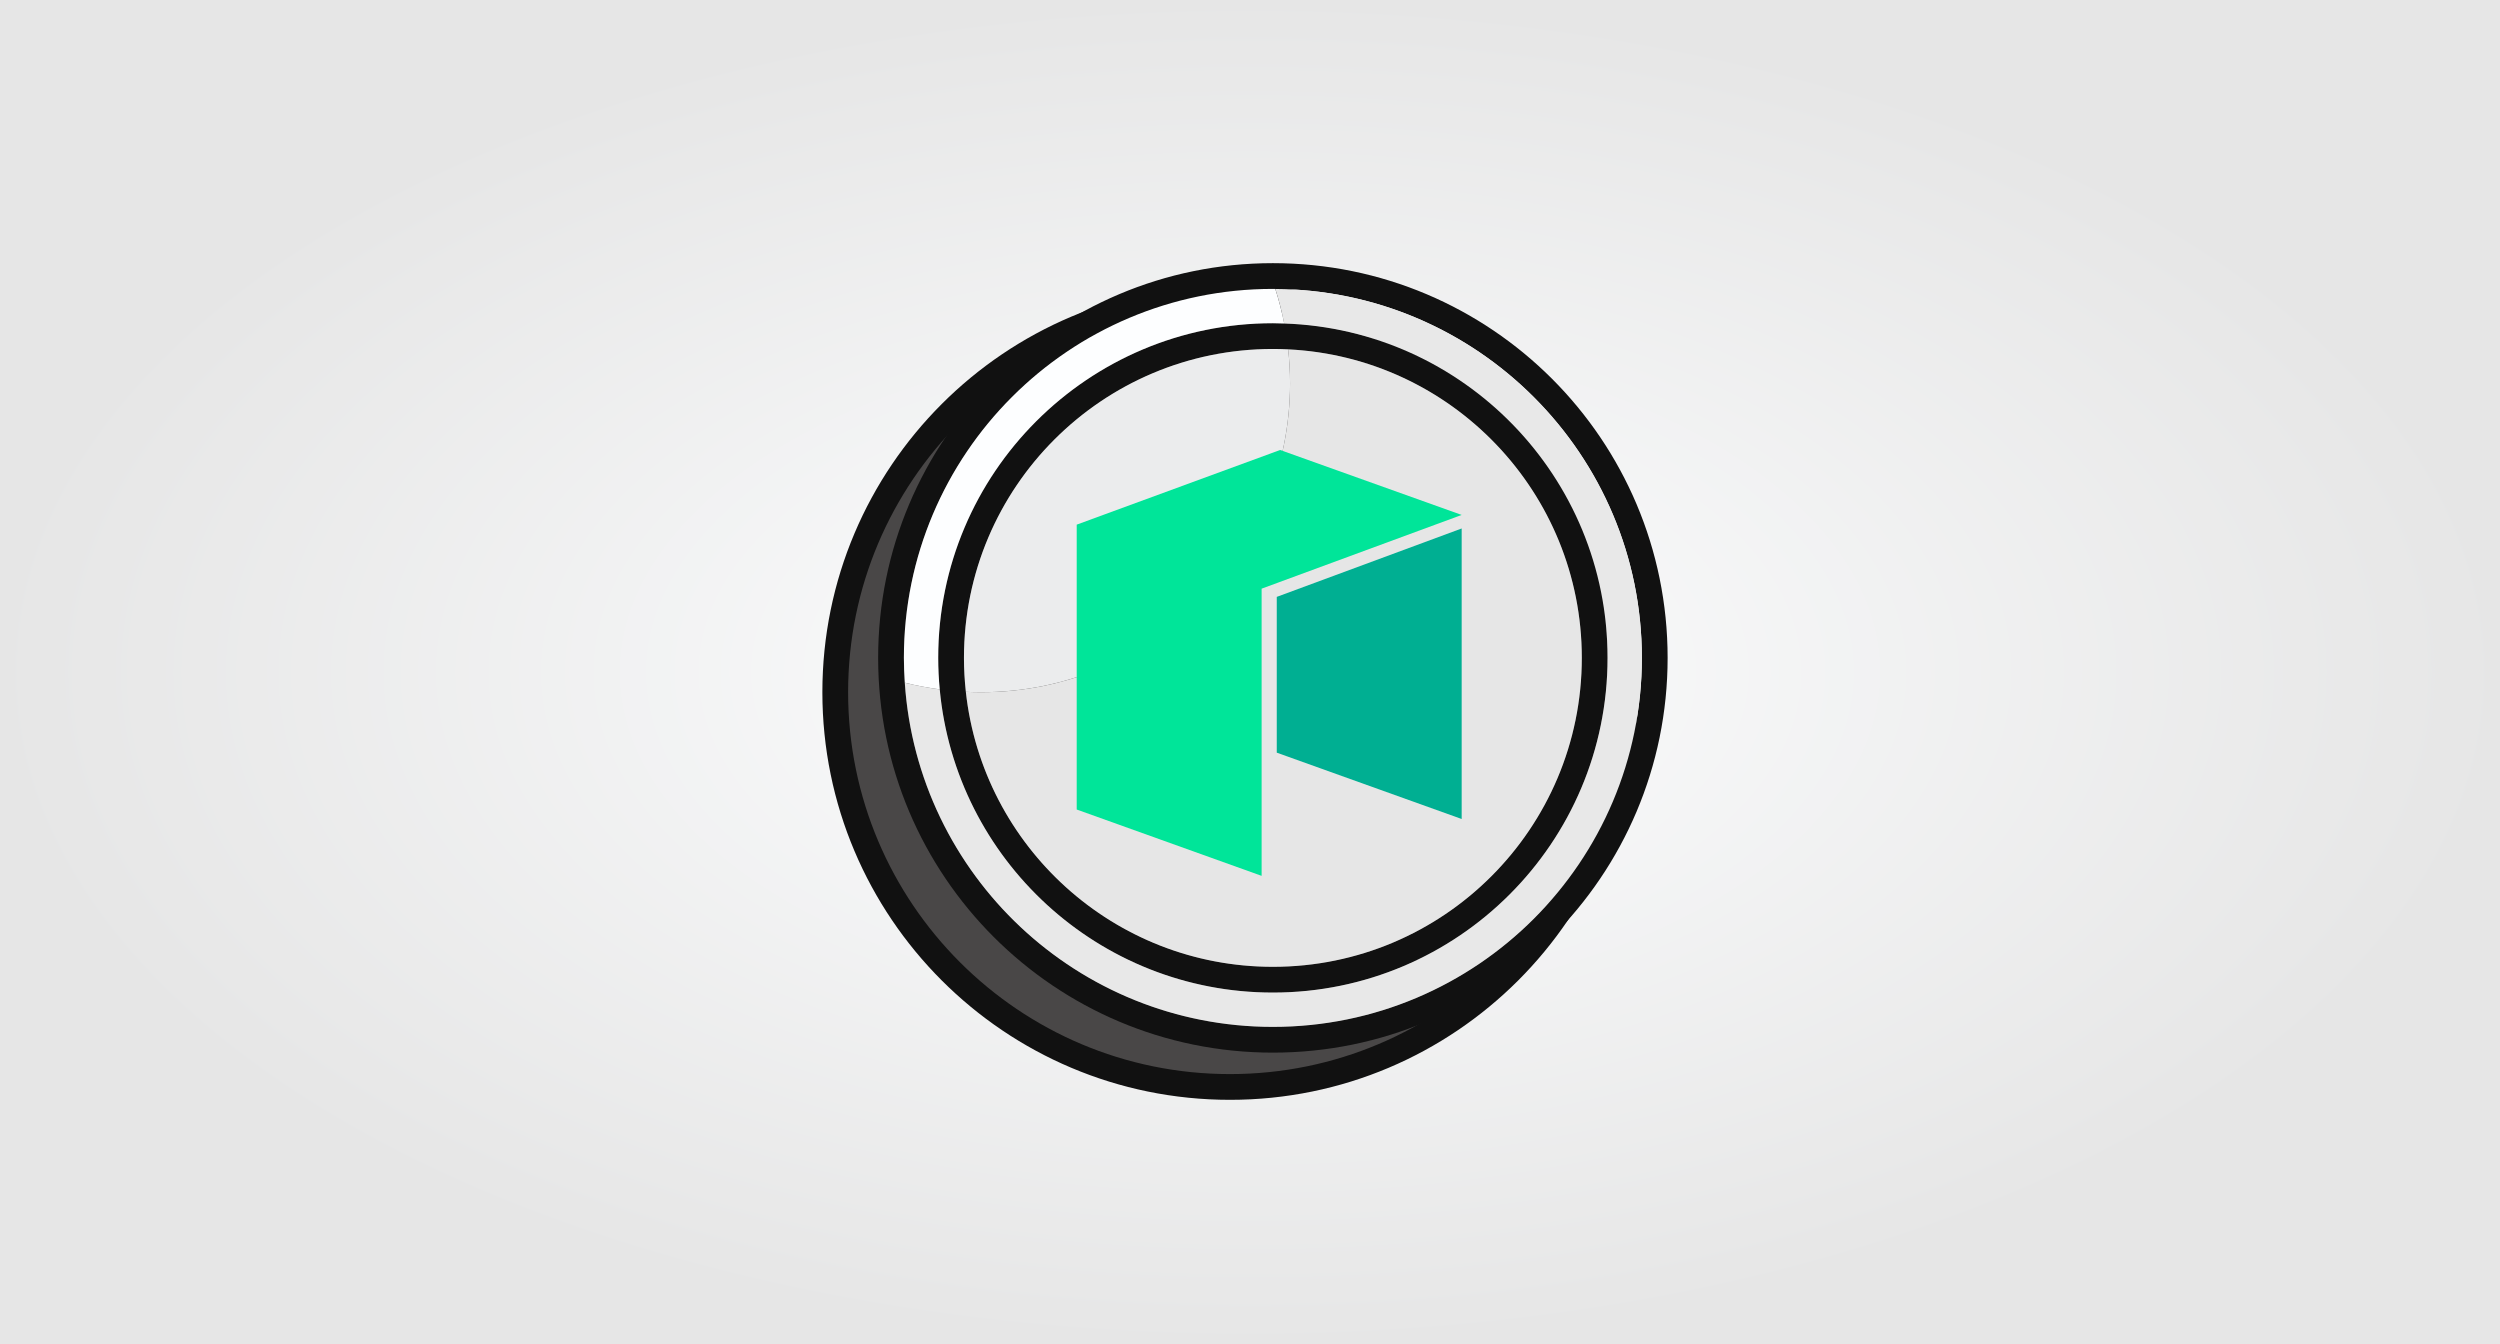
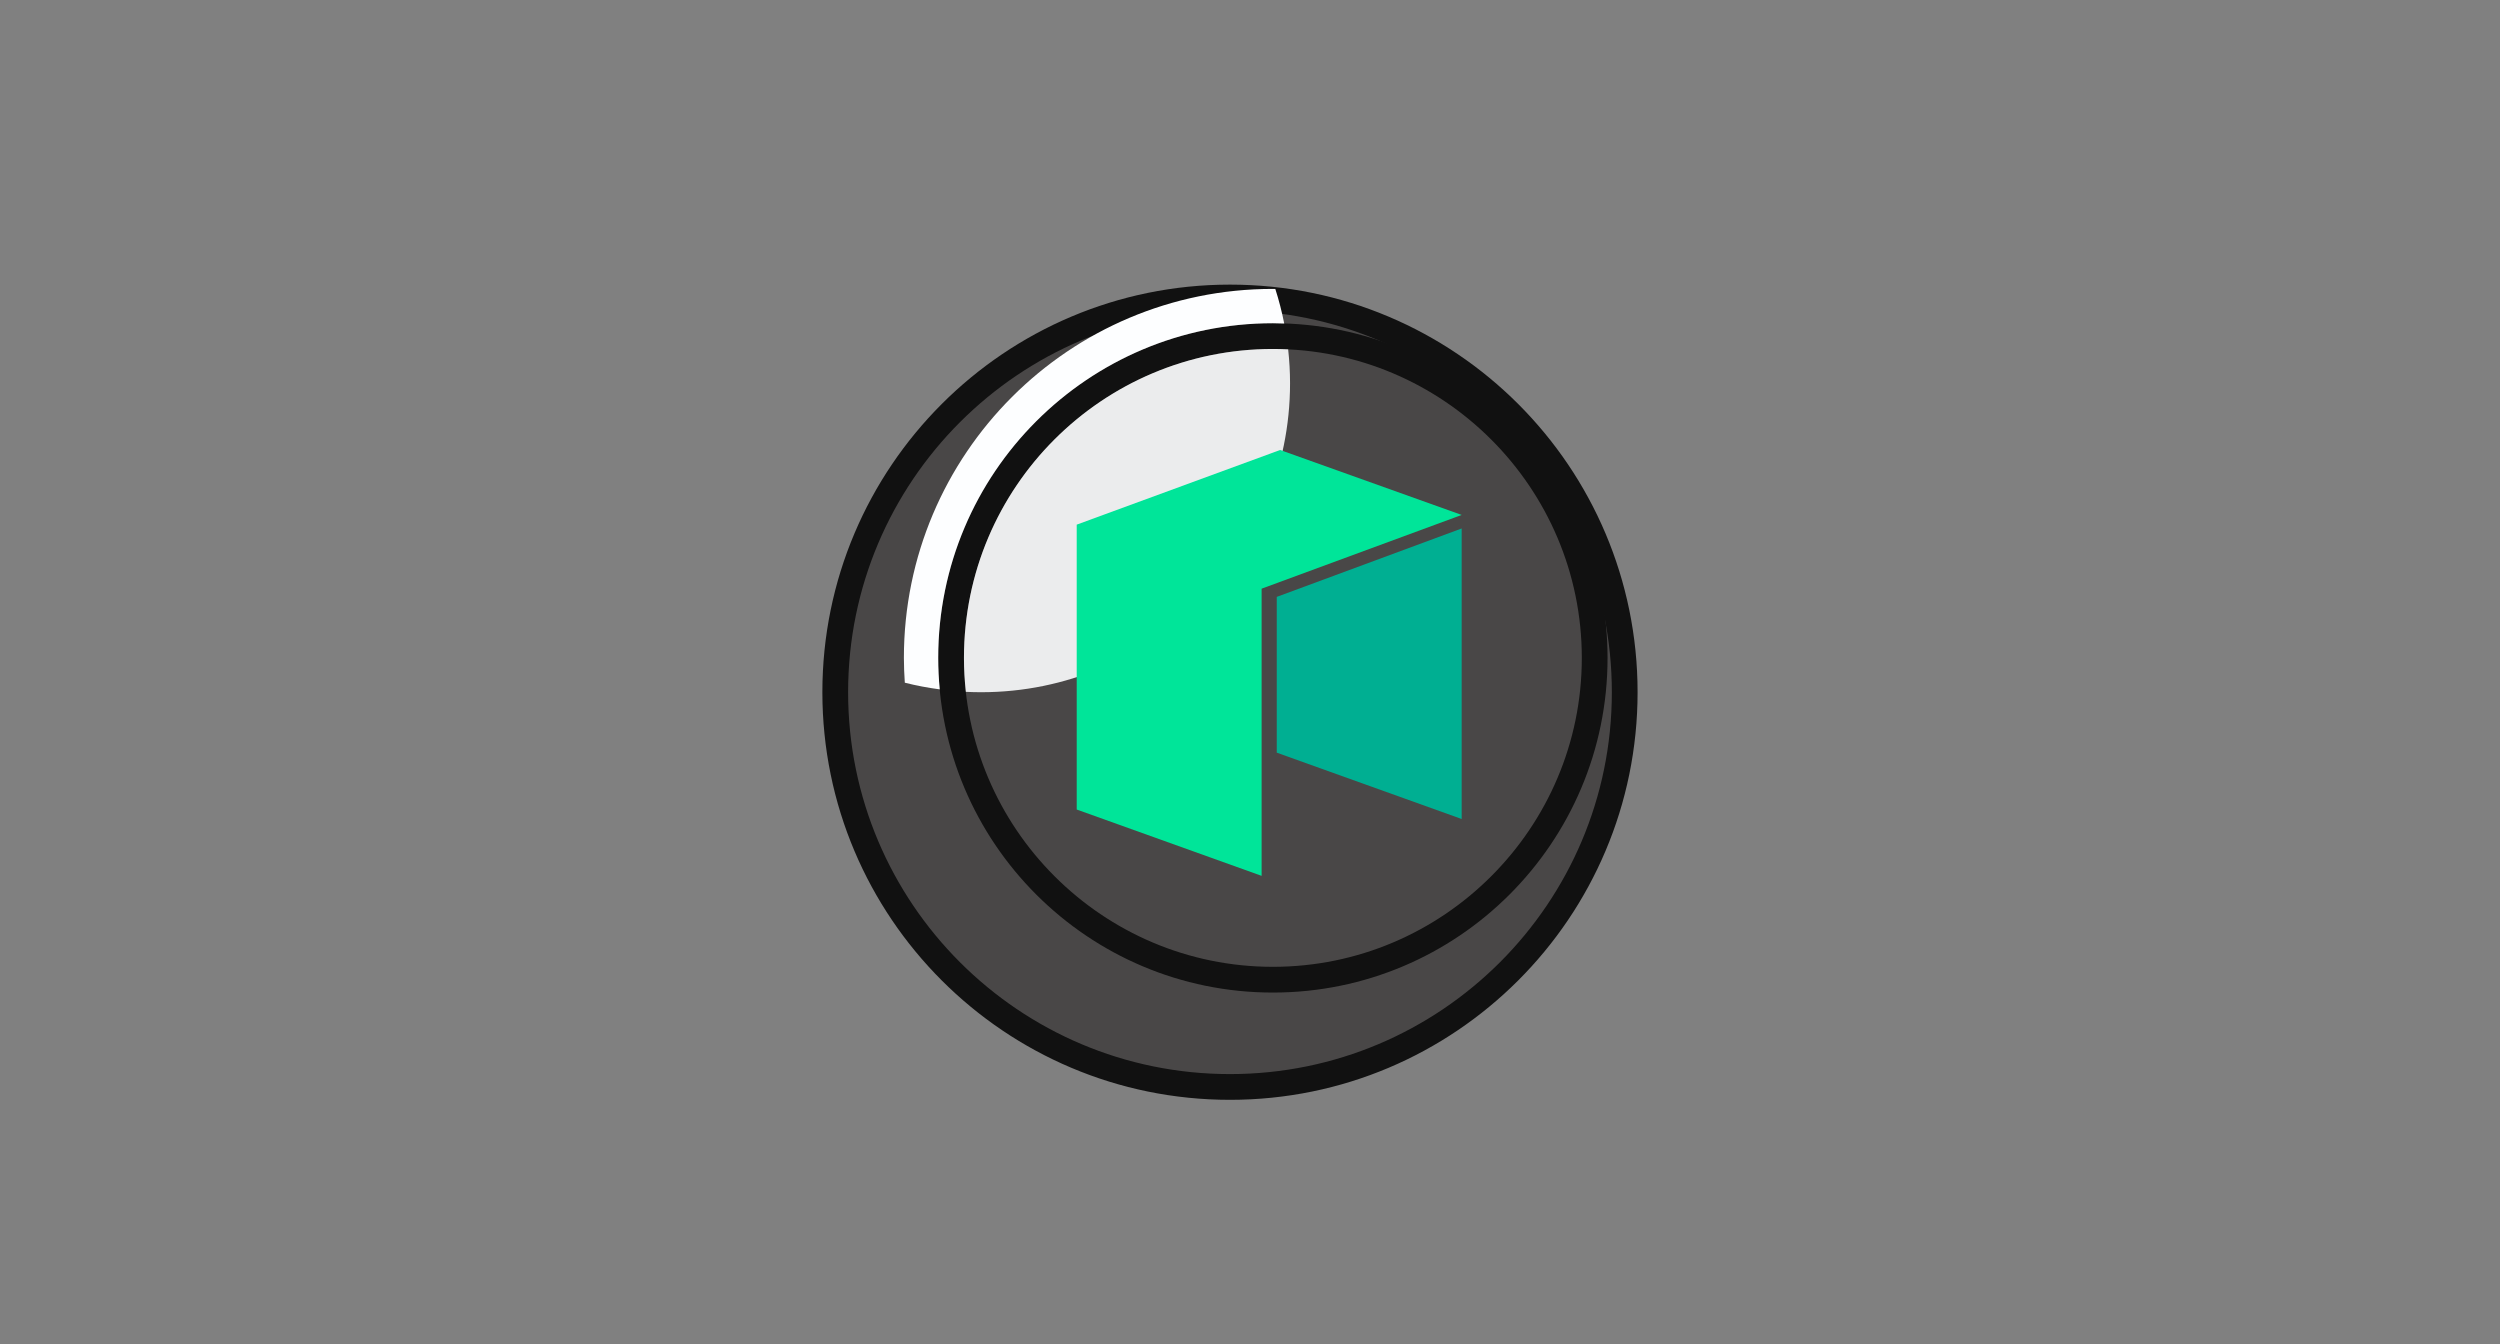
<svg xmlns="http://www.w3.org/2000/svg" width="437" height="235" viewBox="0 0 437 235" fill="none">
  <rect x="0" y="0" width="437" height="235" fill="#808080" stroke="none" />
-   <rect width="437" height="235" fill="url(#paint0_radial_93_25)" />
  <g clip-path="url(#clip0_93_25)">
    <path d="M215 190C253.108 190 284 159.108 284 121C284 82.892 253.108 52 215 52C176.892 52 146 82.892 146 121C146 159.108 176.892 190 215 190Z" fill="#494747" stroke="#111111" stroke-width="4.5" stroke-miterlimit="10" />
-     <path d="M222.5 50.5C258.065 50.5 287 79.434 287 115C287 150.565 258.065 179.5 222.5 179.5C186.935 179.5 158 150.565 158 115C158 79.434 186.935 50.5 222.5 50.5ZM222.5 46C184.392 46 153.5 76.892 153.5 115C153.5 153.108 184.392 184 222.5 184C260.608 184 291.5 153.108 291.5 115C291.5 76.892 260.608 46 222.5 46Z" fill="#111111" />
    <path d="M222.5 61C252.276 61 276.5 85.224 276.5 115C276.5 144.776 252.276 169 222.5 169C192.724 169 168.5 144.776 168.5 115C168.5 85.224 192.724 61 222.5 61ZM222.5 56.5C190.191 56.5 164 82.691 164 115C164 147.309 190.191 173.5 222.5 173.5C254.809 173.5 281 147.309 281 115C281 82.691 254.809 56.5 222.5 56.5Z" fill="#111111" />
-     <path d="M225.169 61.068C225.382 63.017 225.5 64.994 225.5 67C225.5 96.823 201.323 121 171.5 121C170.605 121 169.716 120.976 168.831 120.933C171.786 147.963 194.683 169 222.5 169C252.323 169 276.5 144.823 276.5 115C276.5 86.072 253.752 62.459 225.169 61.068Z" fill="#E6E6E6" />
    <path d="M168.5 115C168.5 117.006 168.618 118.983 168.831 120.933C169.716 120.976 170.605 121 171.5 121C201.323 121 225.5 96.823 225.5 67C225.5 64.994 225.382 63.017 225.169 61.068C224.284 61.025 223.395 61 222.5 61C192.677 61 168.5 85.177 168.5 115Z" fill="#EBECED" />
-     <path d="M222.926 50.511C223.556 52.477 224.076 54.492 224.48 56.55C255.87 57.596 281 83.355 281 115C281 147.309 254.809 173.5 222.5 173.5C192.048 173.5 167.041 150.23 164.266 120.504C162.192 120.226 160.153 119.842 158.161 119.336C160.394 152.934 188.336 179.5 222.5 179.5C258.122 179.5 287 150.622 287 115C287 79.521 258.351 50.741 222.926 50.511Z" fill="#E8E8E8" />
    <path d="M158 115C158 116.459 158.066 117.901 158.161 119.336C160.153 119.842 162.193 120.226 164.266 120.503C164.096 118.691 164 116.857 164 115C164 82.691 190.191 56.5 222.5 56.5C223.164 56.5 223.821 56.528 224.48 56.55C224.076 54.492 223.556 52.477 222.926 50.511C222.784 50.51 222.643 50.5 222.5 50.5C186.878 50.5 158 79.378 158 115Z" fill="#FDFEFF" />
    <path d="M188.209 91.708V141.505L220.531 153.1V102.9L255.5 90.011L223.764 78.658L188.209 91.708Z" fill="#00E599" />
    <path d="M223.178 104.334V131.566L255.5 143.161V92.375L223.178 104.334Z" fill="#00AF92" />
  </g>
  <defs>
    <radialGradient id="paint0_radial_93_25" cx="0" cy="0" r="1" gradientUnits="userSpaceOnUse" gradientTransform="translate(218.5 117.5) rotate(90) scale(117.5 218.5)">
      <stop stop-color="#FDFEFF" />
      <stop offset="1" stop-color="#E6E6E6" />
    </radialGradient>
    <clipPath id="clip0_93_25">
      <rect width="150" height="150" fill="white" transform="translate(143 43)" />
    </clipPath>
  </defs>
</svg>